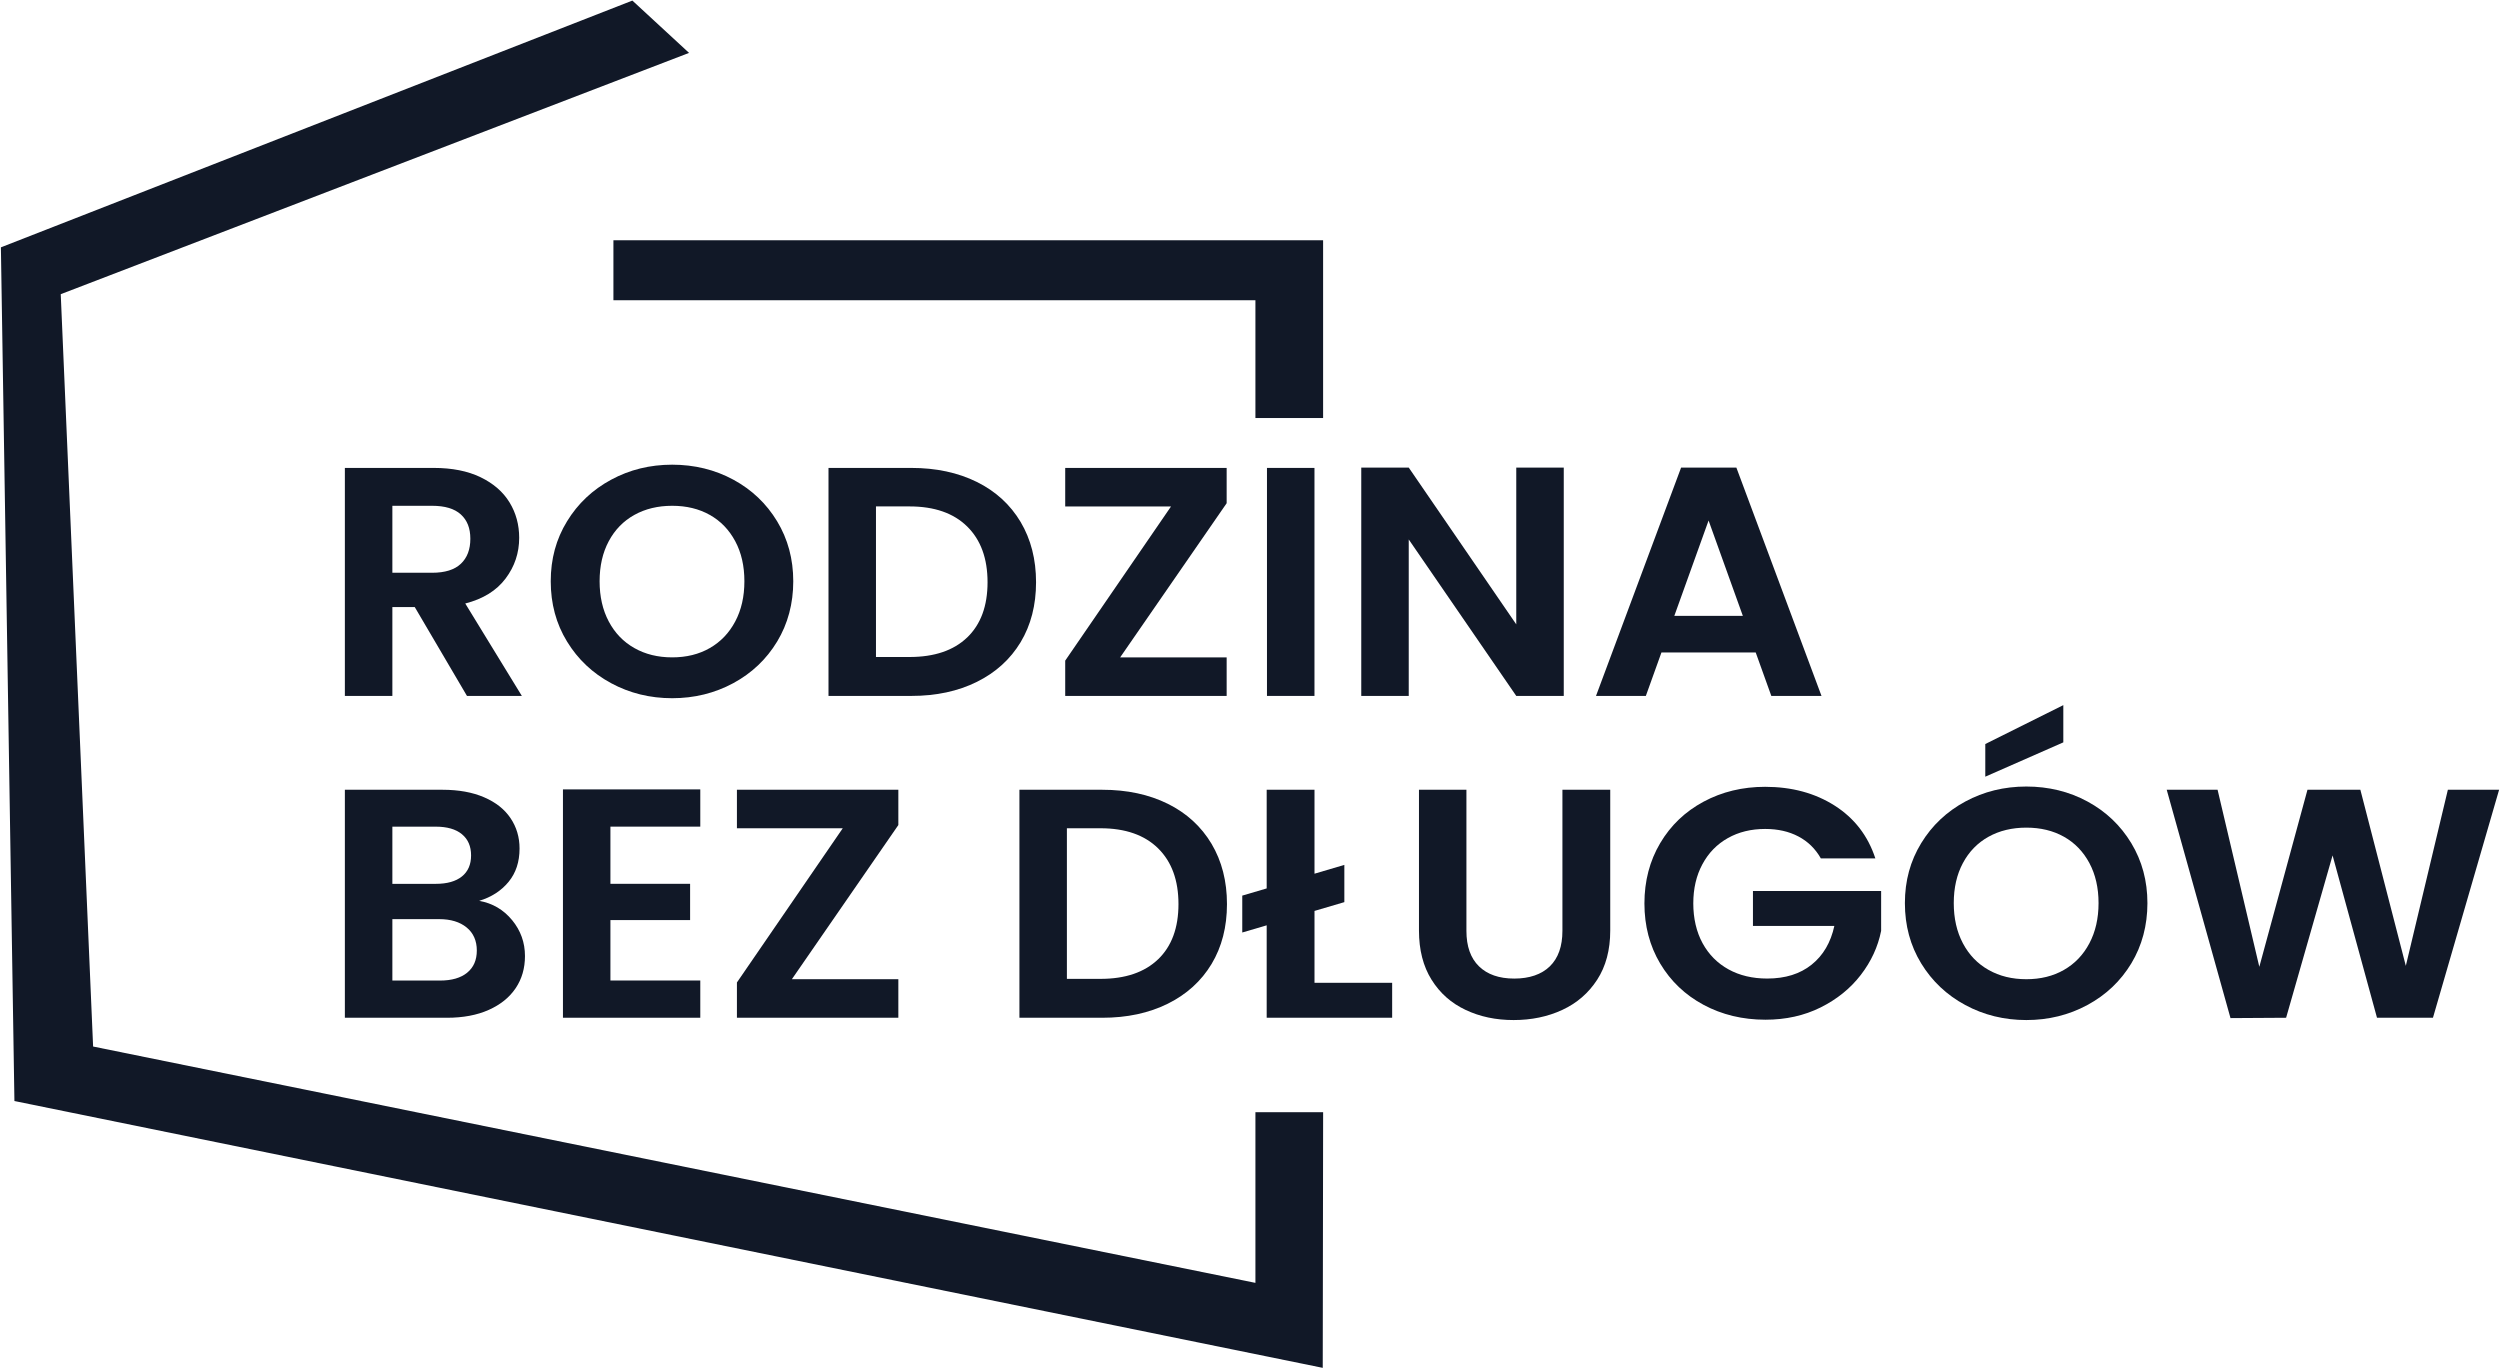
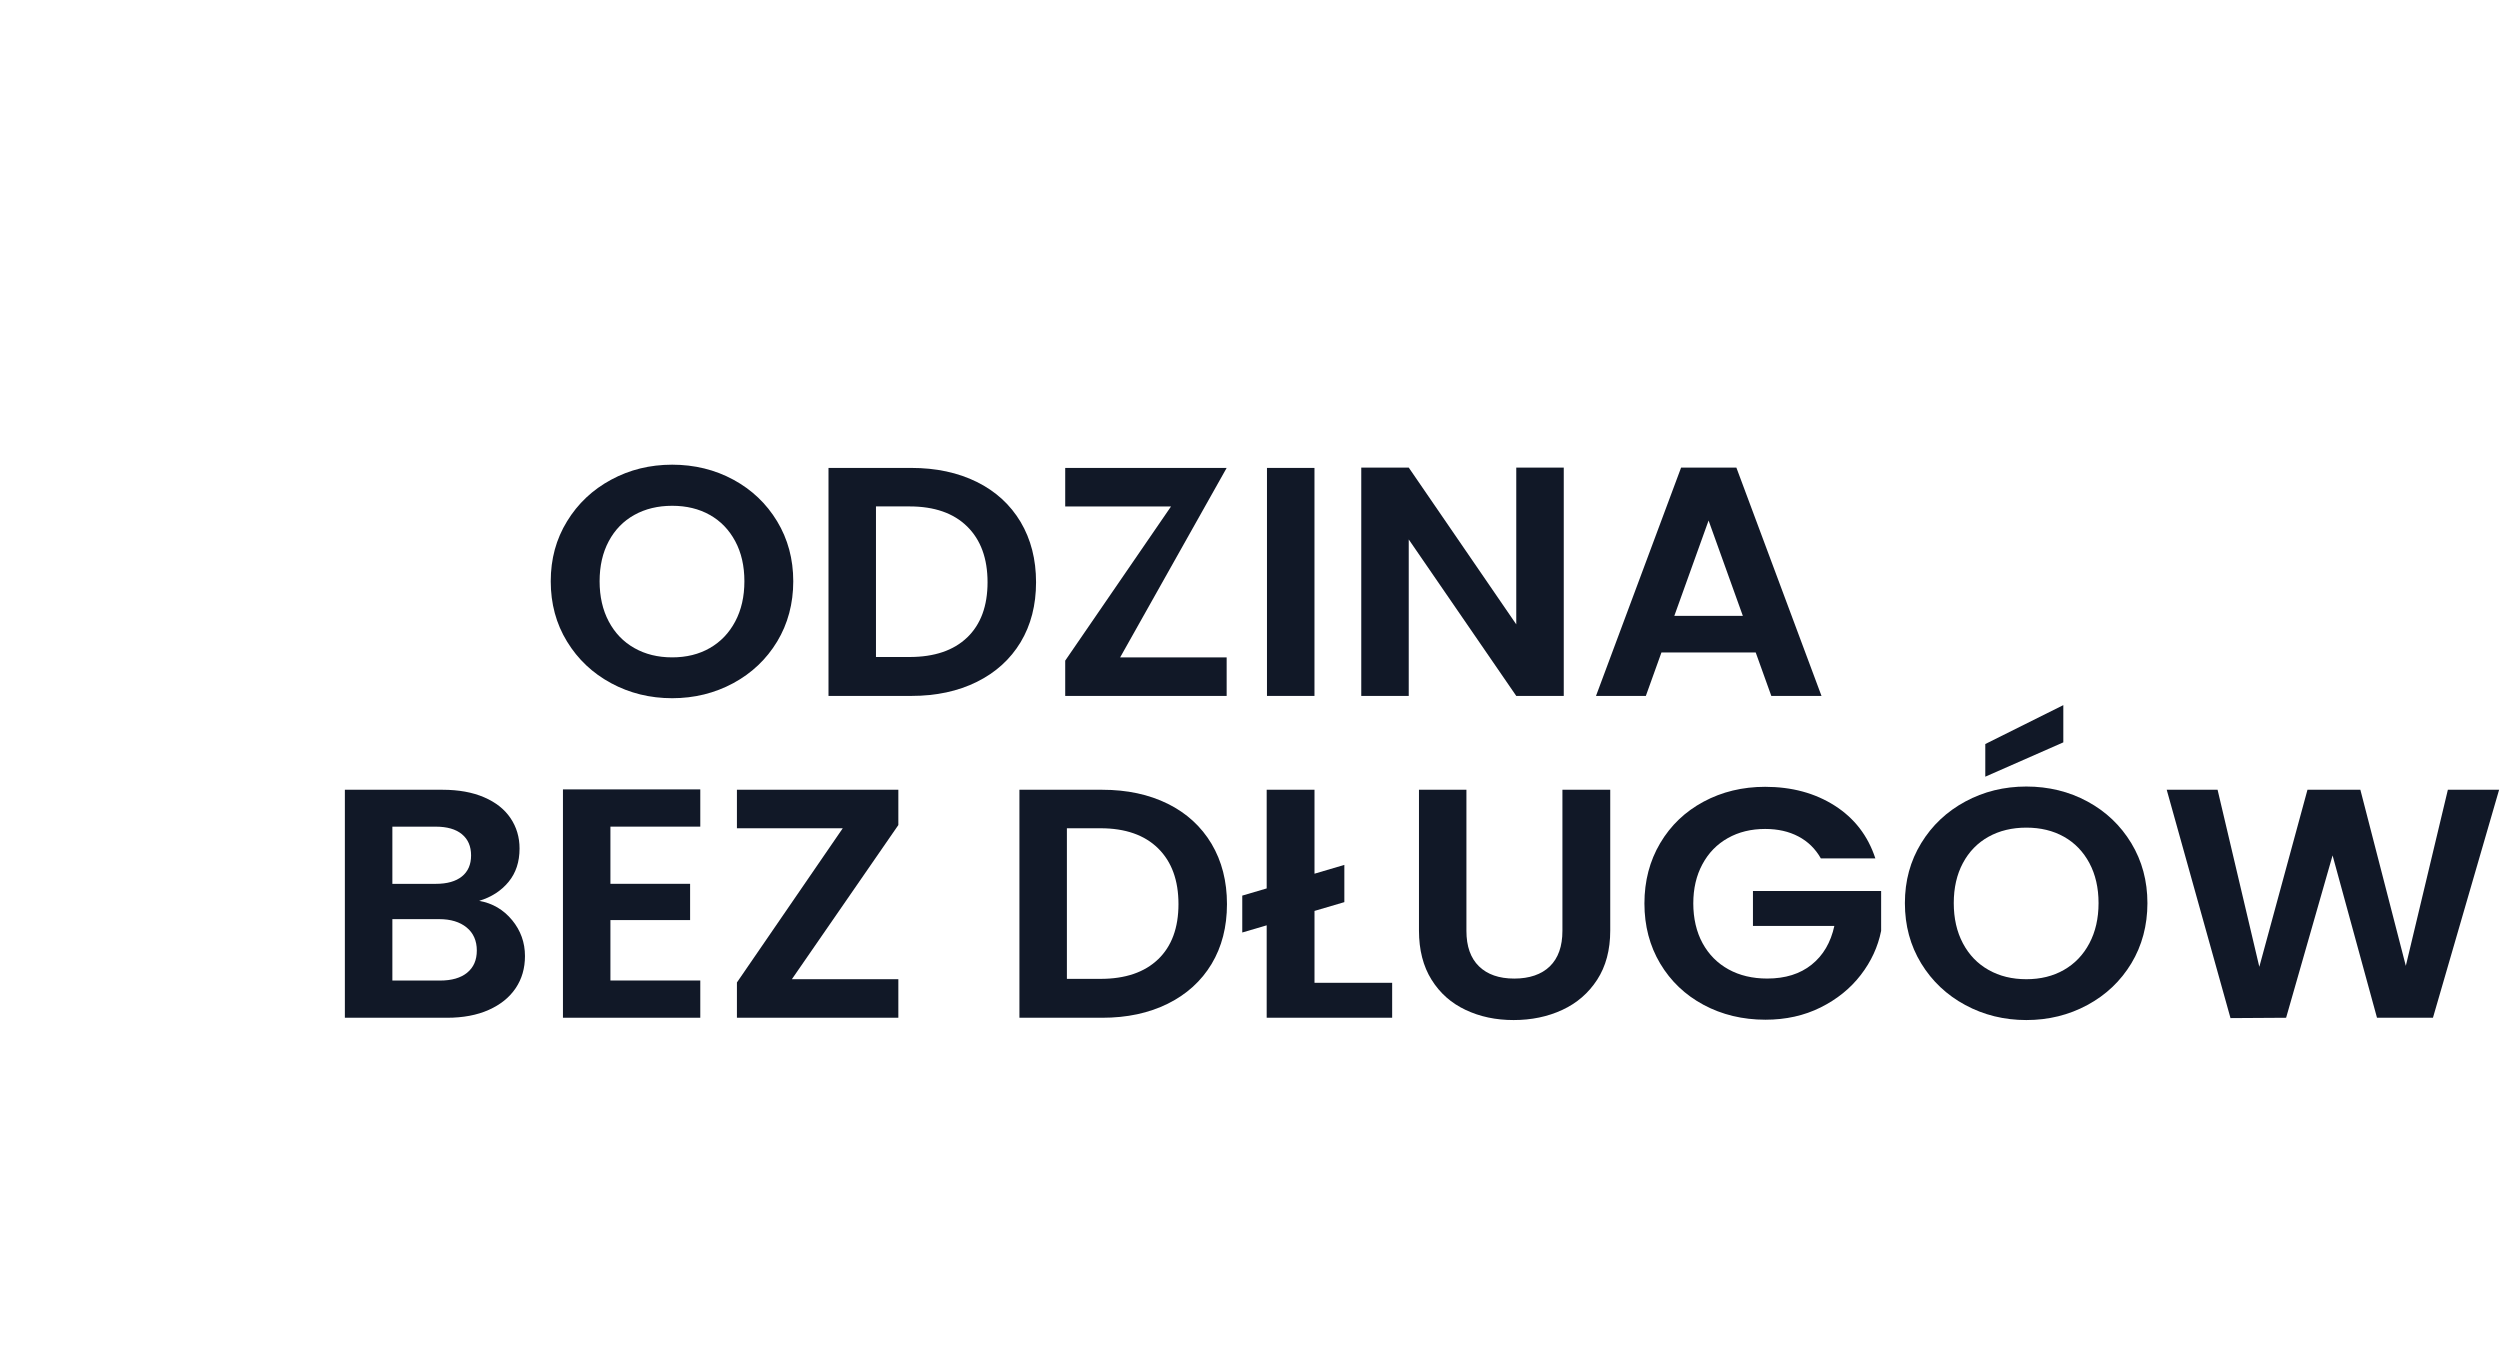
<svg xmlns="http://www.w3.org/2000/svg" width="95" height="52" viewBox="0 0 95 52" fill="none">
  <g clip-path="url(#clip0_2016_7555)">
-     <path d="M17.745 26.445L15.761 23.069H14.91V26.445H13.105V17.781H16.482C17.178 17.781 17.771 17.898 18.26 18.134C18.749 18.371 19.117 18.689 19.362 19.091C19.607 19.492 19.729 19.941 19.729 20.438C19.729 21.009 19.558 21.525 19.213 21.983C18.869 22.443 18.358 22.759 17.68 22.933L19.831 26.446H17.743L17.745 26.445ZM14.91 21.765H16.417C16.907 21.765 17.272 21.652 17.512 21.424C17.753 21.196 17.873 20.88 17.873 20.474C17.873 20.068 17.753 19.769 17.512 19.549C17.272 19.33 16.907 19.22 16.417 19.22H14.91V21.765Z" fill="#111827" />
    <path d="M23.223 25.961C22.518 25.581 21.959 25.053 21.547 24.378C21.134 23.704 20.928 22.94 20.928 22.089C20.928 21.237 21.134 20.485 21.547 19.811C21.959 19.136 22.518 18.609 23.223 18.229C23.927 17.848 24.7 17.658 25.543 17.658C26.385 17.658 27.169 17.848 27.869 18.229C28.57 18.609 29.124 19.137 29.532 19.811C29.939 20.485 30.144 21.245 30.144 22.089C30.144 22.933 29.939 23.705 29.532 24.378C29.124 25.053 28.567 25.581 27.863 25.961C27.158 26.341 26.385 26.532 25.543 26.532C24.7 26.532 23.927 26.341 23.223 25.961ZM26.973 24.626C27.385 24.39 27.707 24.053 27.939 23.615C28.172 23.177 28.287 22.667 28.287 22.088C28.287 21.509 28.172 21.001 27.939 20.567C27.707 20.133 27.385 19.799 26.973 19.567C26.561 19.335 26.084 19.22 25.543 19.22C25.002 19.22 24.522 19.335 24.105 19.567C23.689 19.799 23.364 20.132 23.132 20.567C22.9 21.001 22.785 21.509 22.785 22.088C22.785 22.667 22.9 23.177 23.132 23.615C23.364 24.053 23.689 24.391 24.105 24.626C24.522 24.863 25.002 24.98 25.543 24.98C26.084 24.98 26.561 24.863 26.973 24.626Z" fill="#111827" />
    <path d="M37.121 18.314C37.838 18.67 38.392 19.178 38.784 19.835C39.174 20.493 39.37 21.257 39.37 22.125C39.37 22.994 39.174 23.753 38.784 24.403C38.392 25.052 37.838 25.555 37.121 25.911C36.403 26.267 35.573 26.445 34.628 26.445H31.483V17.781H34.628C35.572 17.781 36.403 17.959 37.121 18.314ZM36.754 24.223C37.27 23.726 37.527 23.027 37.527 22.125C37.527 21.223 37.27 20.517 36.754 20.008C36.238 19.5 35.508 19.244 34.563 19.244H33.287V24.966H34.563C35.507 24.966 36.238 24.718 36.754 24.222V24.223Z" fill="#111827" />
-     <path d="M42.566 24.98H46.613V26.445H40.478V25.104L44.499 19.245H40.478V17.781H46.613V19.122L42.566 24.98Z" fill="#111827" />
+     <path d="M42.566 24.98H46.613V26.445H40.478V25.104L44.499 19.245H40.478V17.781H46.613L42.566 24.98Z" fill="#111827" />
    <path d="M49.95 17.781V26.445H48.145V17.781H49.95Z" fill="#111827" />
    <path d="M59.423 26.445H57.618L53.532 20.499V26.445H51.728V17.768H53.532L57.618 23.726V17.768H59.423V26.445Z" fill="#111827" />
    <path d="M66.717 24.794H63.135L62.542 26.445H60.648L63.882 17.768H65.982L69.217 26.445H67.31L66.717 24.794ZM66.228 23.403L64.926 19.779L63.624 23.403H66.228Z" fill="#111827" />
    <path d="M19.46 34.964C19.786 35.361 19.949 35.816 19.949 36.329C19.949 36.793 19.831 37.201 19.595 37.551C19.358 37.903 19.017 38.178 18.57 38.377C18.124 38.576 17.595 38.675 16.985 38.675H13.105V30.011H16.817C17.428 30.011 17.953 30.106 18.396 30.297C18.838 30.487 19.174 30.752 19.401 31.091C19.629 31.43 19.743 31.815 19.743 32.245C19.743 32.751 19.604 33.172 19.325 33.512C19.045 33.851 18.674 34.091 18.209 34.232C18.716 34.323 19.133 34.567 19.46 34.965V34.964ZM14.91 33.586H16.559C16.989 33.586 17.32 33.493 17.552 33.306C17.784 33.12 17.901 32.853 17.901 32.506C17.901 32.158 17.785 31.89 17.552 31.699C17.32 31.508 16.989 31.413 16.559 31.413H14.91V33.585V33.586ZM17.752 36.962C17.997 36.763 18.119 36.483 18.119 36.118C18.119 35.754 17.991 35.454 17.732 35.244C17.475 35.033 17.127 34.927 16.689 34.927H14.91V37.261H16.727C17.166 37.261 17.507 37.161 17.752 36.964V36.962Z" fill="#111827" />
    <path d="M23.196 31.413V33.585H26.224V34.963H23.196V37.259H26.611V38.674H21.392V29.997H26.611V31.412H23.196V31.413Z" fill="#111827" />
    <path d="M30.091 37.21H34.137V38.675H28.003V37.334L32.024 31.475H28.003V30.011H34.137V31.352L30.091 37.21Z" fill="#111827" />
    <path d="M44.376 30.544C45.093 30.9 45.647 31.408 46.039 32.065C46.429 32.723 46.625 33.487 46.625 34.355C46.625 35.224 46.429 35.983 46.039 36.633C45.647 37.282 45.093 37.785 44.376 38.141C43.658 38.497 42.828 38.675 41.883 38.675H38.738V30.011H41.883C42.827 30.011 43.658 30.189 44.376 30.544ZM44.009 36.453C44.525 35.956 44.782 35.257 44.782 34.355C44.782 33.453 44.525 32.747 44.009 32.238C43.493 31.73 42.763 31.474 41.818 31.474H40.542V37.197H41.818C42.762 37.197 43.493 36.948 44.009 36.452V36.453Z" fill="#111827" />
    <path d="M52.902 37.347V38.675H48.134V35.162L47.206 35.435V34.033L48.134 33.76V30.011H49.951V33.201L51.085 32.866V34.281L49.951 34.615V37.347H52.902Z" fill="#111827" />
    <path d="M55.724 30.011V35.373C55.724 35.961 55.883 36.41 56.201 36.72C56.519 37.03 56.965 37.186 57.541 37.186C58.117 37.186 58.576 37.03 58.895 36.72C59.212 36.41 59.372 35.961 59.372 35.373V30.011H61.189V35.361C61.189 36.098 61.023 36.72 60.693 37.229C60.362 37.739 59.92 38.121 59.366 38.377C58.812 38.634 58.195 38.762 57.517 38.762C56.839 38.762 56.239 38.634 55.694 38.377C55.148 38.121 54.716 37.738 54.399 37.229C54.081 36.72 53.921 36.098 53.921 35.361V30.011H55.726H55.724Z" fill="#111827" />
    <path d="M69.191 32.617C68.984 32.253 68.701 31.976 68.34 31.786C67.979 31.595 67.558 31.5 67.076 31.5C66.543 31.5 66.071 31.615 65.659 31.847C65.246 32.079 64.924 32.409 64.692 32.84C64.46 33.27 64.345 33.767 64.345 34.33C64.345 34.892 64.463 35.414 64.699 35.844C64.935 36.274 65.264 36.605 65.685 36.837C66.106 37.069 66.596 37.185 67.154 37.185C67.841 37.185 68.404 37.009 68.842 36.657C69.281 36.306 69.568 35.815 69.705 35.186H66.612V33.858H71.483V35.373C71.362 35.977 71.105 36.535 70.71 37.048C70.314 37.562 69.805 37.973 69.183 38.283C68.559 38.593 67.862 38.749 67.088 38.749C66.221 38.749 65.437 38.56 64.736 38.184C64.036 37.809 63.486 37.284 63.087 36.614C62.688 35.944 62.488 35.182 62.488 34.331C62.488 33.479 62.688 32.714 63.087 32.04C63.486 31.365 64.036 30.84 64.736 30.464C65.437 30.088 66.216 29.899 67.075 29.899C68.089 29.899 68.97 30.138 69.717 30.613C70.465 31.09 70.981 31.757 71.263 32.618H69.188L69.191 32.617Z" fill="#111827" />
    <path d="M74.68 38.191C73.976 37.811 73.417 37.283 73.005 36.609C72.593 35.934 72.386 35.17 72.386 34.319C72.386 33.468 72.593 32.716 73.005 32.041C73.417 31.366 73.976 30.839 74.68 30.459C75.385 30.078 76.158 29.888 77.001 29.888C77.843 29.888 78.627 30.078 79.327 30.459C80.028 30.839 80.582 31.367 80.99 32.041C81.397 32.716 81.602 33.475 81.602 34.319C81.602 35.163 81.397 35.935 80.99 36.609C80.582 37.283 80.025 37.811 79.32 38.191C78.616 38.571 77.843 38.762 77.001 38.762C76.158 38.762 75.385 38.571 74.68 38.191ZM78.431 36.856C78.843 36.62 79.165 36.284 79.397 35.845C79.629 35.407 79.745 34.897 79.745 34.318C79.745 33.739 79.629 33.231 79.397 32.797C79.165 32.363 78.843 32.029 78.431 31.797C78.019 31.565 77.541 31.45 77.001 31.45C76.46 31.45 75.98 31.565 75.563 31.797C75.147 32.029 74.822 32.362 74.59 32.797C74.358 33.231 74.243 33.739 74.243 34.318C74.243 34.897 74.358 35.407 74.59 35.845C74.822 36.284 75.147 36.621 75.563 36.856C75.98 37.093 76.46 37.21 77.001 37.21C77.541 37.21 78.019 37.093 78.431 36.856ZM78.406 28.21L75.441 29.514V28.273L78.406 26.795V28.21Z" fill="#111827" />
    <path d="M94.966 30.011L92.452 38.675H90.326L88.638 32.506L86.872 38.675L84.759 38.688L82.335 30.011H84.268L85.854 36.739L87.684 30.011H89.694L91.421 36.702L93.019 30.011H94.965H94.966Z" fill="#111827" />
-     <path d="M23.31 9.13V11.409H47.706V15.885H50.278V9.13H23.31Z" fill="#111827" />
-     <path d="M47.706 48.749L3.538 39.768L2.308 11.179L26.184 2.01L24.03 0.022L0.034 9.399L0.548 41.84L0.552 41.839V41.84L50.264 51.978L50.279 42.263H47.706V48.749Z" fill="#111827" />
  </g>
  <defs>
    <clipPath id="clip0_2016_7555">
      <rect width="95" height="52" fill="white" />
    </clipPath>
  </defs>
</svg>